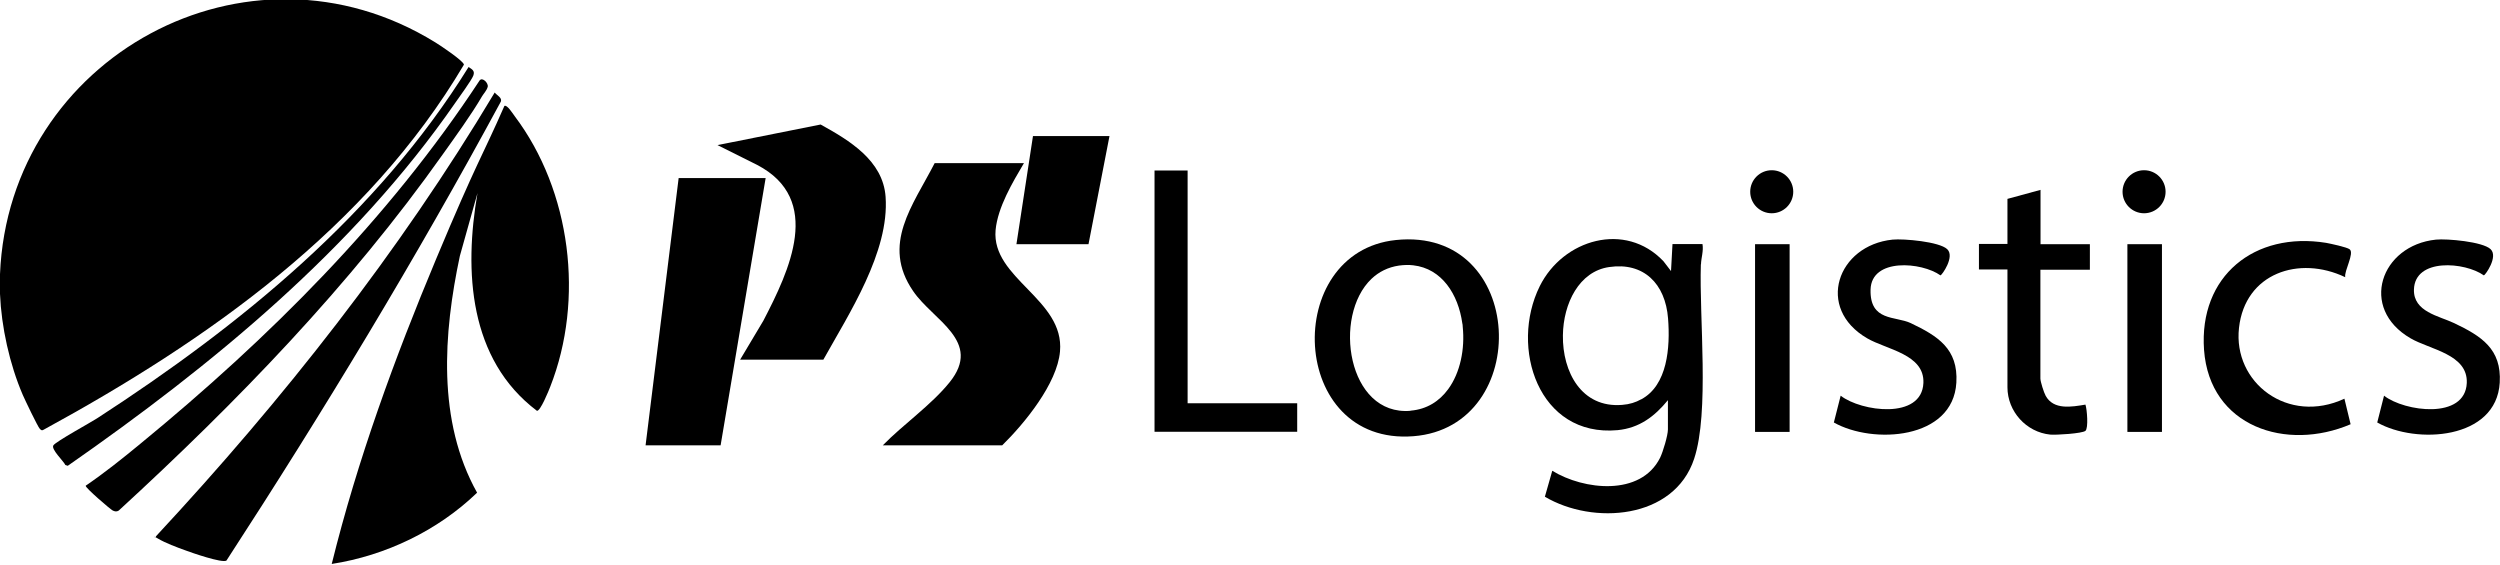
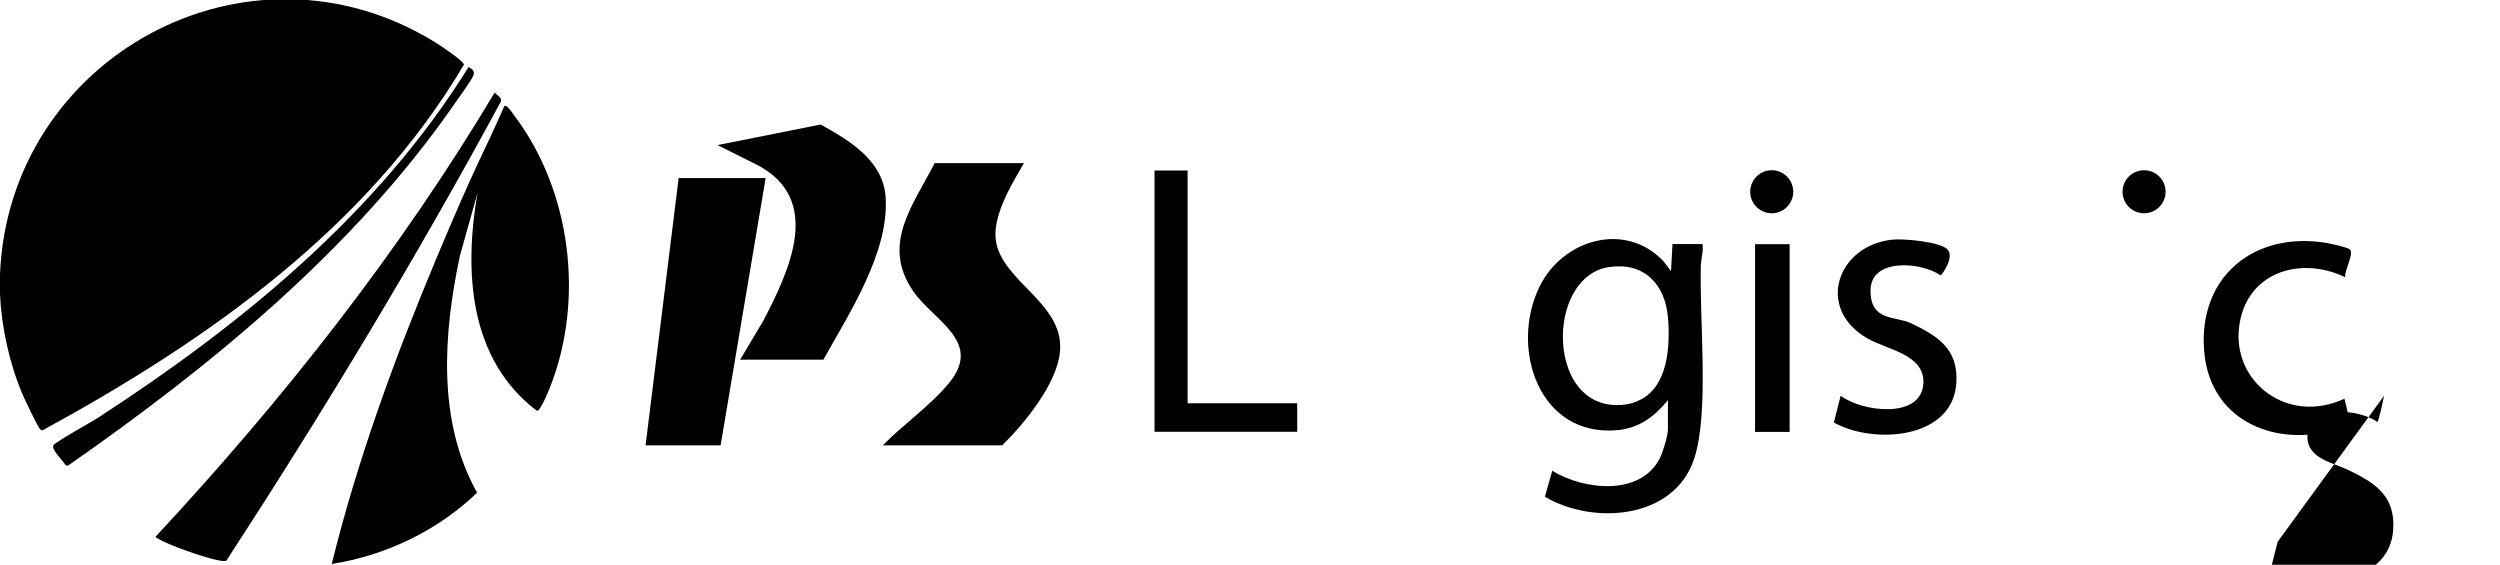
<svg xmlns="http://www.w3.org/2000/svg" id="Layer_1" data-name="Layer 1" viewBox="0 0 185.92 42">
  <path d="M0,21.84v-1.45C.66,4.27,18.4-5.47,32.37,3.15c.35.21,2.13,1.4,2.13,1.66C27.32,16.95,15.42,25.32,3.24,31.96c-.13.08-.18.03-.28-.07-.15-.15-1.12-2.18-1.27-2.53-.98-2.28-1.59-5.06-1.69-7.51Z" />
  <path d="M35.51,14.36l-1.31,4.67c-1.23,5.78-1.7,12.28,1.28,17.61-2.91,2.81-6.8,4.68-10.81,5.3,1.92-7.76,4.68-15.31,7.76-22.67,3.08-7.36,3.41-7.58,5.08-11.39.19-.13.64.59.76.75,4.2,5.57,5.2,13.64,2.65,20.13-.11.29-.74,1.84-.99,1.79-5.06-3.82-5.43-10.37-4.42-16.19Z" />
  <path d="M76.15,12.13c-.85,1.44-1.95,3.28-2.11,4.98-.32,3.61,5.14,5.14,4.79,9.03-.21,2.39-2.64,5.35-4.3,6.98h-8.88c1.52-1.56,3.61-3,4.97-4.69,2.47-3.06-1.23-4.6-2.71-6.78-2.39-3.48-.02-6.36,1.6-9.52h6.64Z" />
  <polygon points="56.94 13.24 53.59 33.12 48.01 33.12 50.47 13.24 56.94 13.24" />
  <path d="M55.04,26.75l1.73-2.9c1.93-3.72,4.47-9.02-.47-11.59l-2.94-1.47,7.67-1.53c2.13,1.18,4.64,2.67,4.83,5.38.29,4.1-2.72,8.68-4.63,12.11h-6.2Z" />
  <path d="M16.84,41.69c-.33.2-2.57-.58-3.05-.76-.59-.21-1.52-.56-2.03-.87s-.19.03-.15-.19c9.43-10.14,18.07-21.09,25.18-32.99.16.21.56.38.46.67-6.31,11.67-13.18,23.02-20.41,34.14Z" />
-   <path d="M6.36,36.13c1.41-.96,2.76-2.04,4.08-3.13,9.55-7.84,18.43-16.66,25.23-27.02.21-.27.67.21.6.48s-.33.54-.42.7c-.83,1.42-1.97,2.98-2.93,4.33-6.92,9.77-15.3,18.41-24.09,26.48-.16.1-.28.07-.44,0s-2.09-1.73-2.01-1.84h-.02Z" />
  <polygon points="88.32 12.68 88.32 29.99 96.47 29.99 96.47 32.11 85.86 32.11 85.86 12.68 88.32 12.68" />
  <path d="M136.89,29.43c1.52,1.18,6.03,1.8,6.15-.95.09-2.14-2.74-2.48-4.18-3.32-3.86-2.24-2.22-6.92,1.89-7.34.82-.08,3.47.15,4.06.71s-.4,1.94-.5,1.95c-1.4-1-5.14-1.32-5.2,1.06s1.85,1.95,2.99,2.49c2.01.96,3.54,1.91,3.39,4.43-.25,4.24-6.21,4.6-9.11,2.96l.51-2.01h-.01Z" />
-   <path d="M177.3,29.43c1.52,1.18,6.03,1.8,6.15-.95.09-2.14-2.74-2.48-4.18-3.32-3.86-2.24-2.22-6.92,1.89-7.34.82-.08,3.47.15,4.06.71s-.4,1.94-.5,1.95c-1.4-1-5.14-1.32-5.2,1.06-.04,1.65,1.85,1.95,2.99,2.49,2.01.96,3.54,1.91,3.39,4.43-.25,4.24-6.21,4.6-9.11,2.96l.51-2.01h-.01Z" />
+   <path d="M177.3,29.43s-.4,1.94-.5,1.95c-1.4-1-5.14-1.32-5.2,1.06-.04,1.65,1.85,1.95,2.99,2.49,2.01.96,3.54,1.91,3.39,4.43-.25,4.24-6.21,4.6-9.11,2.96l.51-2.01h-.01Z" />
  <path d="M174.4,20.61c-3.42-1.63-7.44-.3-7.89,3.77-.46,4.08,3.65,7.22,7.84,5.27l.46,1.9c-4.77,2.04-10.48.2-10.9-5.53-.39-5.5,3.76-8.82,9.08-7.96.32.06,1.55.32,1.75.48.37.29-.42,1.61-.33,2.07Z" />
-   <path d="M151.74,18.16h3.68v1.9h-3.68v8.09c0,.23.26,1.05.39,1.28.59,1.08,1.94.83,2.96.66.12.36.23,1.75,0,1.95s-2.19.32-2.62.28c-1.78-.18-3.18-1.72-3.18-3.52v-8.76h-2.12v-1.9h2.12v-3.35l2.46-.67v4.02h0Z" />
-   <polygon points="82.51 10.12 80.95 18.16 75.59 18.16 76.82 10.12 82.51 10.12" />
  <path d="M34.84,4.98c.28.18.49.29.36.64s-1.04,1.59-1.38,2.08c-7.49,10.81-18.07,19.48-28.78,26.94l-.18-.06c-.13-.29-1.08-1.17-.89-1.46s2.81-1.72,3.25-2.01c10.66-6.91,20.87-15.23,27.63-26.13h0Z" />
  <rect x="130.52" y="18.16" width="2.57" height="13.96" />
-   <rect x="158.21" y="18.16" width="2.57" height="13.96" />
  <circle cx="131.76" cy="14.26" r="1.6" />
  <circle cx="159.45" cy="14.26" r="1.6" />
  <path d="M126.5,19.66c.01-.48.2-.99.11-1.51h-2.23l-.11,2.01-.56-.73c-2.84-3-7.47-1.63-9.2,1.85-2.26,4.56-.1,11.25,5.79,10.71,1.62-.16,2.75-1.02,3.74-2.23v2.18c0,.44-.37,1.67-.58,2.1-1.44,2.89-5.68,2.41-8.02.97l-.55,1.93c3.57,2.12,9.61,1.7,11.1-2.82,1.15-3.47.37-10.51.5-14.46ZM122.04,29.7c-.39.22-.85.37-1.4.41-3.03.25-4.45-2.46-4.41-5.17.03-2.38,1.21-4.76,3.44-5.08h0c2.57-.38,4.18,1.24,4.38,3.82.17,2.15-.04,4.98-2,6.02Z" />
-   <path d="M103.81,17.85c-8.51.88-7.97,15.32,1.31,14.59,8.92-.7,8.41-15.6-1.31-14.59ZM104.9,30.55c-4.69.4-5.82-7.05-2.9-9.82.54-.51,1.22-.86,2.04-.98.38-.05.73-.06,1.06-.02,2.13.24,3.35,2.16,3.65,4.32,0,.03.01.07.02.1,0,.05,0,.1.01.15.17,1.65-.18,3.41-1.08,4.64-.65.89-1.58,1.5-2.8,1.6Z" />
</svg>